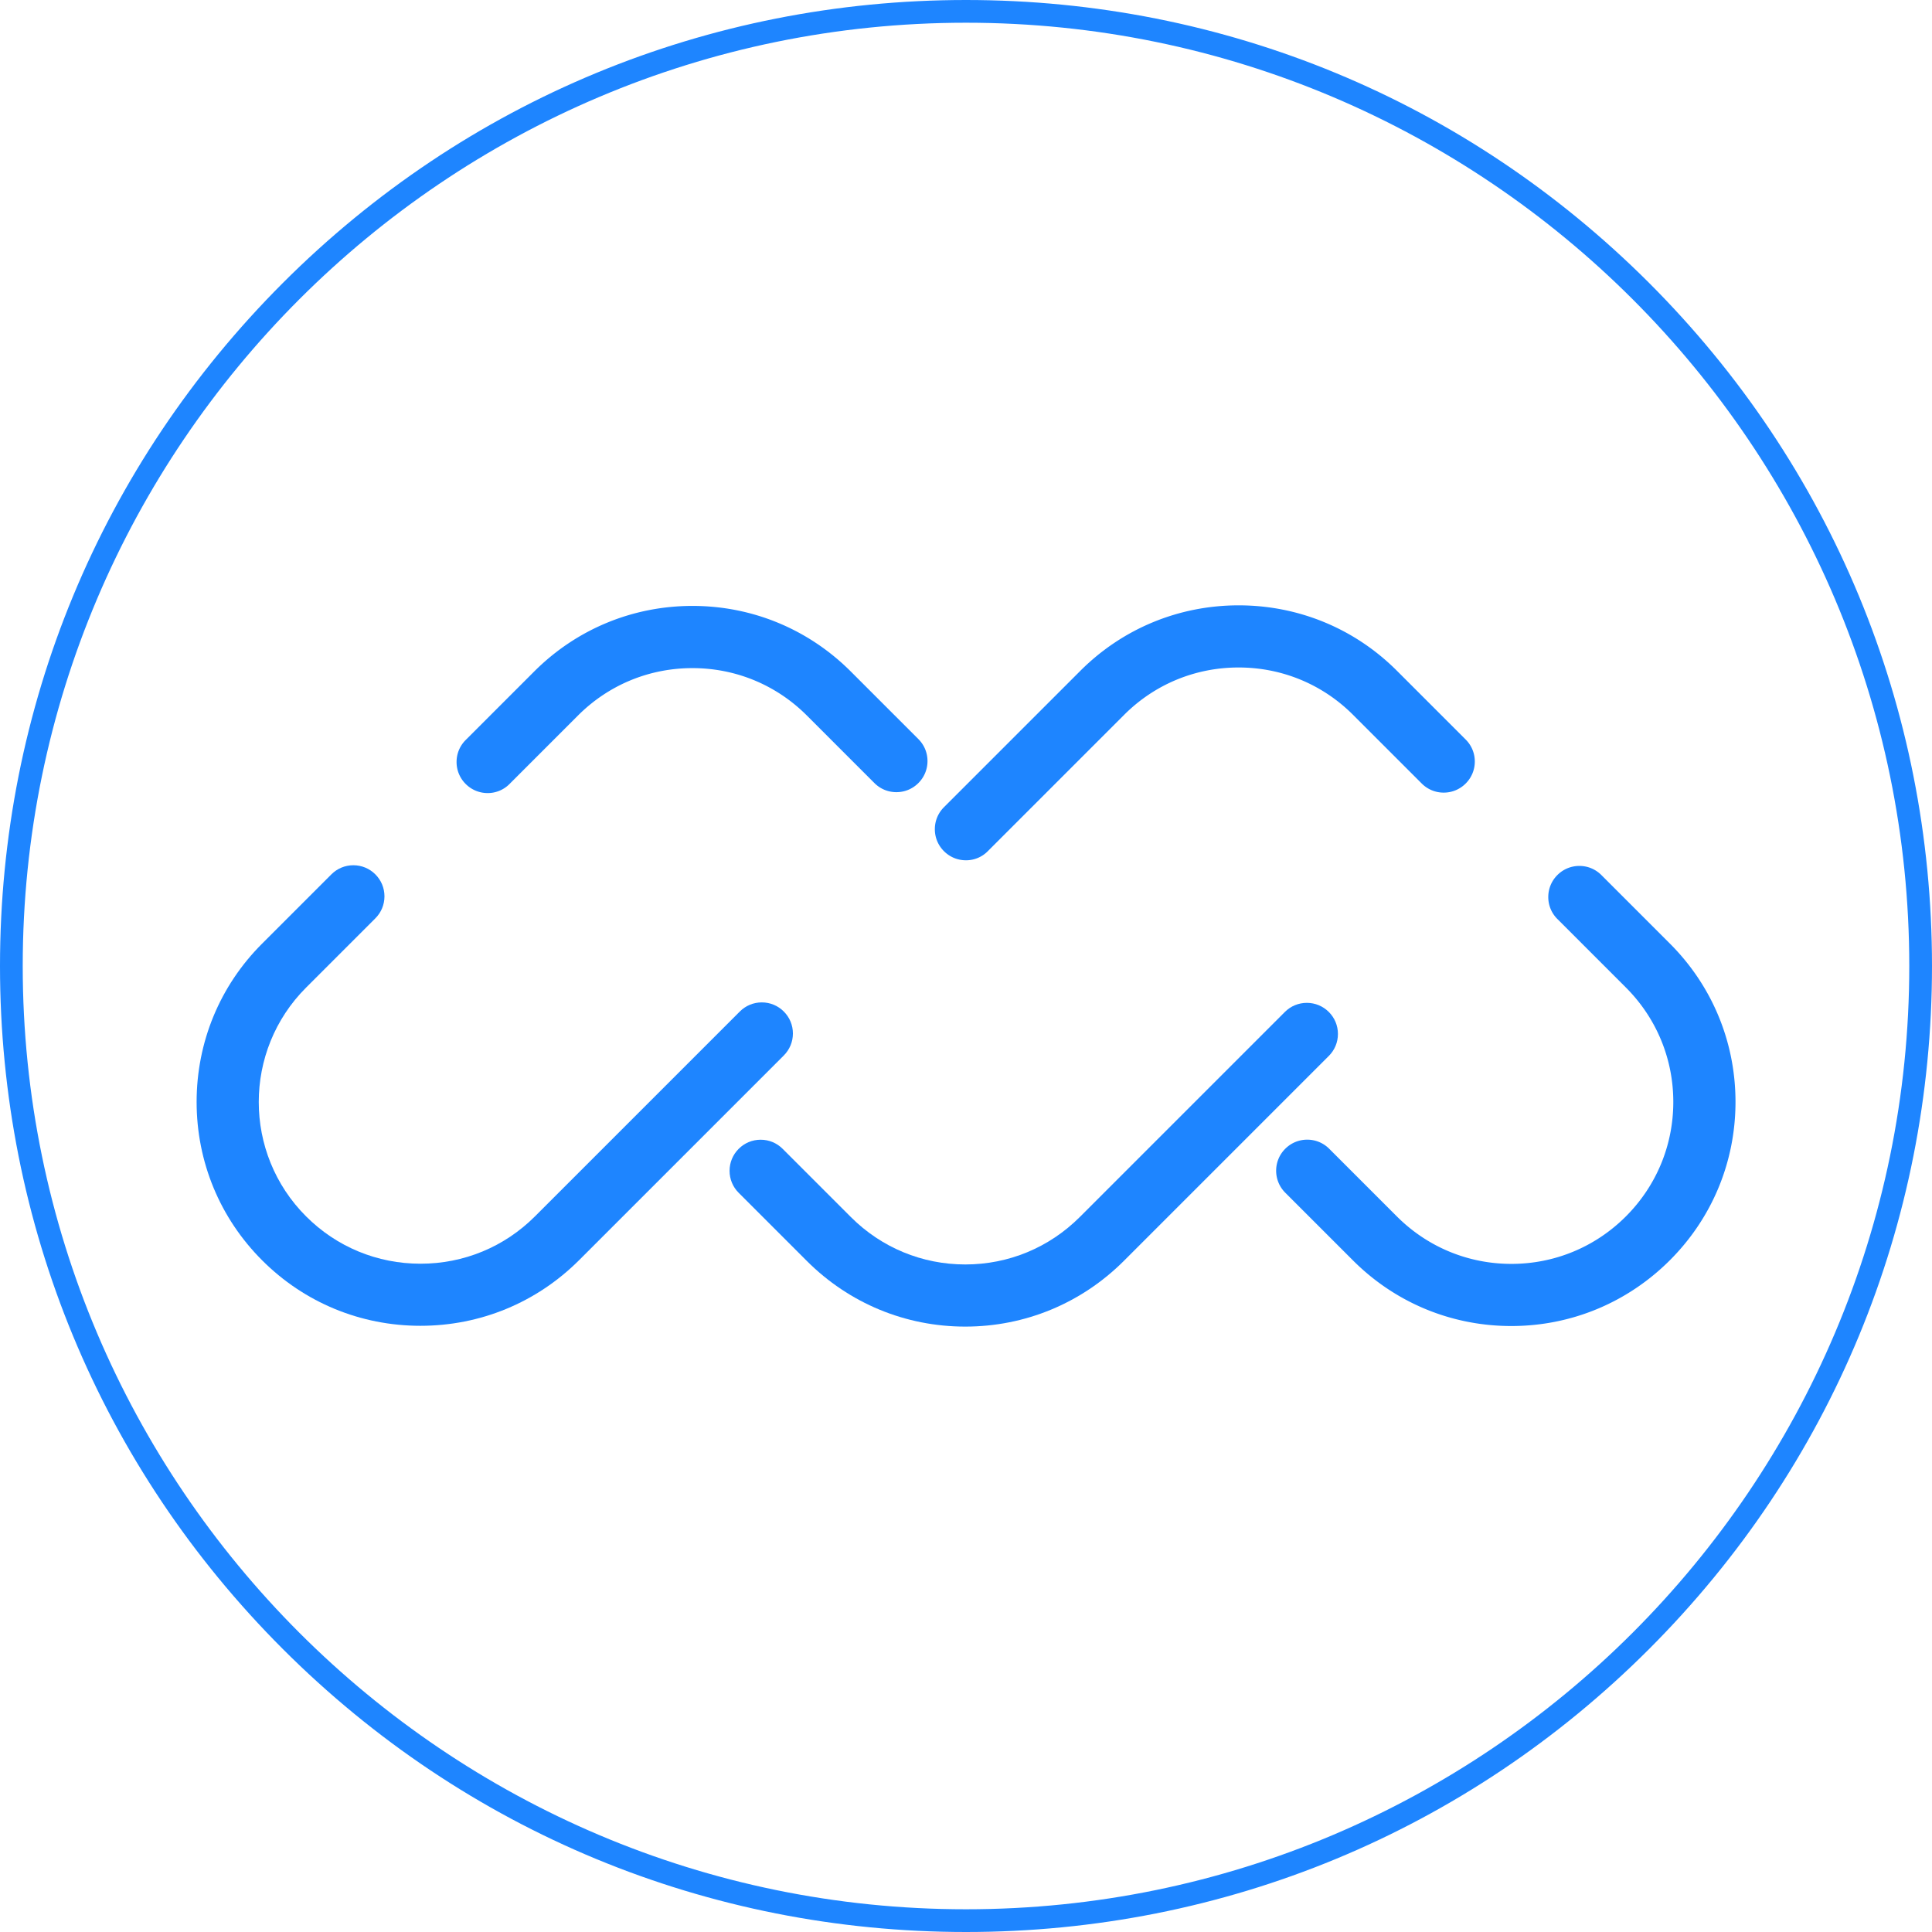
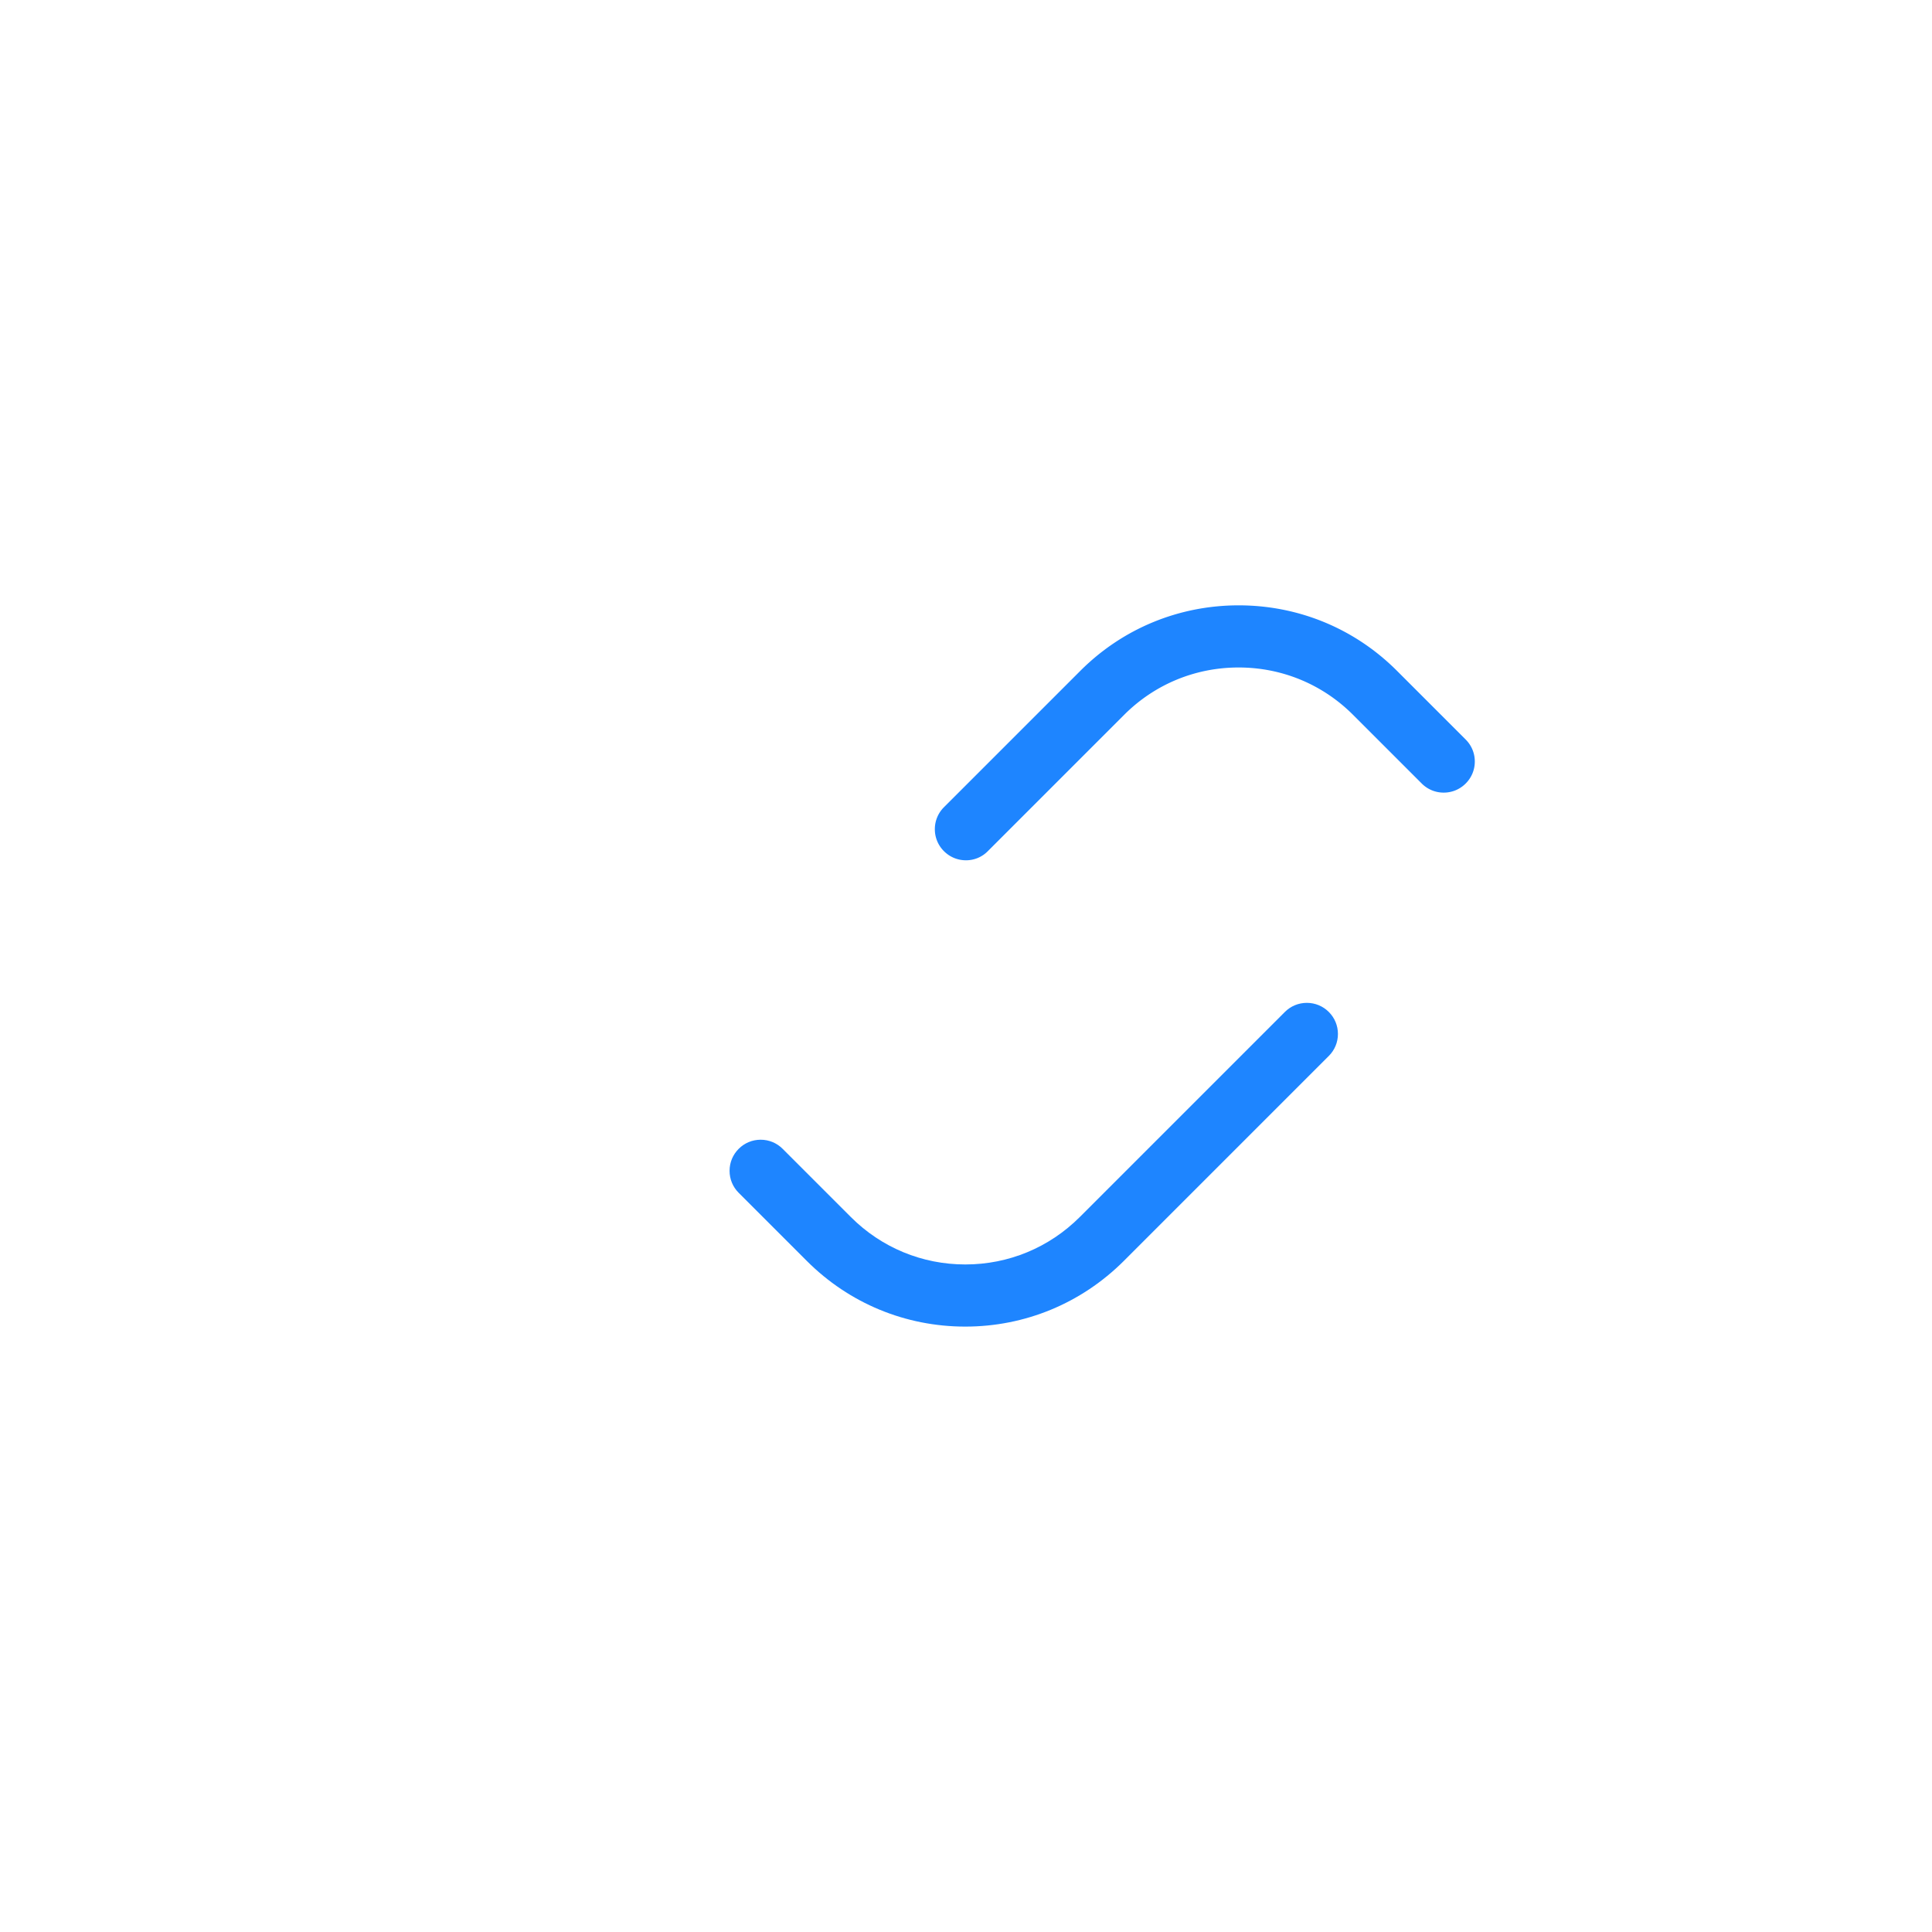
<svg xmlns="http://www.w3.org/2000/svg" data-bbox="0 0 339.2 339.2" viewBox="0 0 339.2 339.2" data-type="color">
  <g>
-     <path d="M73.82 232.77c-10.51 0-20.39-4.08-27.8-11.5-7.41-7.41-11.5-17.29-11.5-27.8s4.08-20.39 11.5-27.8l12.16-12.16c1.03-1.03 2.4-1.6 3.86-1.6s2.83.57 3.86 1.6 1.6 2.4 1.6 3.86-.57 2.83-1.6 3.86l-12.16 12.16c-11.08 11.08-11.08 29.1 0 40.17 5.36 5.36 12.49 8.31 20.09 8.31s14.73-2.95 20.09-8.31l35.97-35.97c1.03-1.03 2.4-1.6 3.86-1.6s2.83.57 3.86 1.6 1.6 2.4 1.6 3.86-.57 2.82-1.6 3.86l-35.97 35.97c-7.44 7.41-17.31 11.49-27.82 11.49" fill="#1e85ff" data-color="1" />
    <path d="M169.47 232.91c-10.5 0-20.37-4.09-27.8-11.51l-11.98-11.98c-1.03-1.03-1.6-2.4-1.6-3.86s.57-2.83 1.6-3.86 2.4-1.6 3.86-1.6 2.83.57 3.86 1.6l11.98 11.98c5.36 5.36 12.5 8.32 20.09 8.32s14.72-2.96 20.09-8.32l36.01-36.01c1.03-1.03 2.4-1.6 3.86-1.6s2.83.57 3.86 1.6 1.6 2.4 1.6 3.86-.57 2.83-1.6 3.86l-36.01 36.01c-7.45 7.42-17.32 11.51-27.82 11.51" fill="#1e85ff" data-color="1" />
-     <path d="M265.34 232.81c-10.5 0-20.37-4.09-27.8-11.52l-11.89-11.89c-2.13-2.13-2.13-5.59 0-7.71 1.03-1.03 2.4-1.6 3.86-1.6s2.83.57 3.86 1.6l11.89 11.89c5.37 5.36 12.5 8.32 20.09 8.32s14.72-2.96 20.09-8.32c5.38-5.38 8.34-12.52 8.34-20.11s-2.96-14.72-8.32-20.09l-12.03-12.03a5.42 5.42 0 0 1-1.6-3.86c0-1.46.57-2.83 1.6-3.86s2.4-1.6 3.86-1.6 2.83.57 3.86 1.6l12.03 12.03c7.43 7.43 11.52 17.3 11.52 27.8s-4.09 20.37-11.52 27.8c-7.46 7.45-17.34 11.55-27.84 11.55" fill="#1e85ff" data-color="1" />
    <path d="M169.59 151.04c-1.46 0-2.83-.57-3.86-1.6a5.42 5.42 0 0 1-1.6-3.86c0-1.46.57-2.83 1.6-3.86l23.94-23.94c7.41-7.41 17.29-11.5 27.8-11.5s20.39 4.08 27.8 11.5l12.06 12.06c1.03 1.03 1.6 2.4 1.6 3.86s-.57 2.83-1.6 3.86-2.4 1.6-3.86 1.6-2.83-.57-3.86-1.6l-12.06-12.06c-5.36-5.36-12.49-8.31-20.09-8.31s-14.73 2.95-20.09 8.31l-23.94 23.94a5.34 5.34 0 0 1-3.84 1.6" fill="#1e85ff" data-color="1" />
-     <path d="M85.62 139.24c-1.46 0-2.83-.57-3.86-1.6a5.42 5.42 0 0 1-1.6-3.86c0-1.46.57-2.83 1.6-3.86l12.02-12.02c7.43-7.43 17.3-11.52 27.8-11.52s20.37 4.09 27.8 11.52l11.86 11.86c1.03 1.03 1.6 2.4 1.6 3.86s-.57 2.83-1.6 3.86-2.4 1.6-3.86 1.6-2.83-.57-3.86-1.6l-11.86-11.86c-5.37-5.37-12.5-8.32-20.09-8.32s-14.72 2.95-20.09 8.32l-12.02 12.02a5.38 5.38 0 0 1-3.84 1.6" fill="#1e85ff" data-color="1" />
-     <path d="M169.6 339.2c-45.3 0-87.89-17.64-119.93-49.67S0 214.9 0 169.6 17.64 81.71 49.67 49.67C81.71 17.64 124.3 0 169.6 0s87.89 17.64 119.93 49.67c32.03 32.03 49.67 74.62 49.67 119.92s-17.64 87.89-49.67 119.93S214.9 339.2 169.6 339.2m0-335.21C78.28 3.99 3.99 78.28 3.99 169.6S78.28 335.21 169.6 335.21s165.61-74.29 165.61-165.61S260.92 3.99 169.6 3.99" fill="#1e85ff" data-color="1" />
  </g>
</svg>